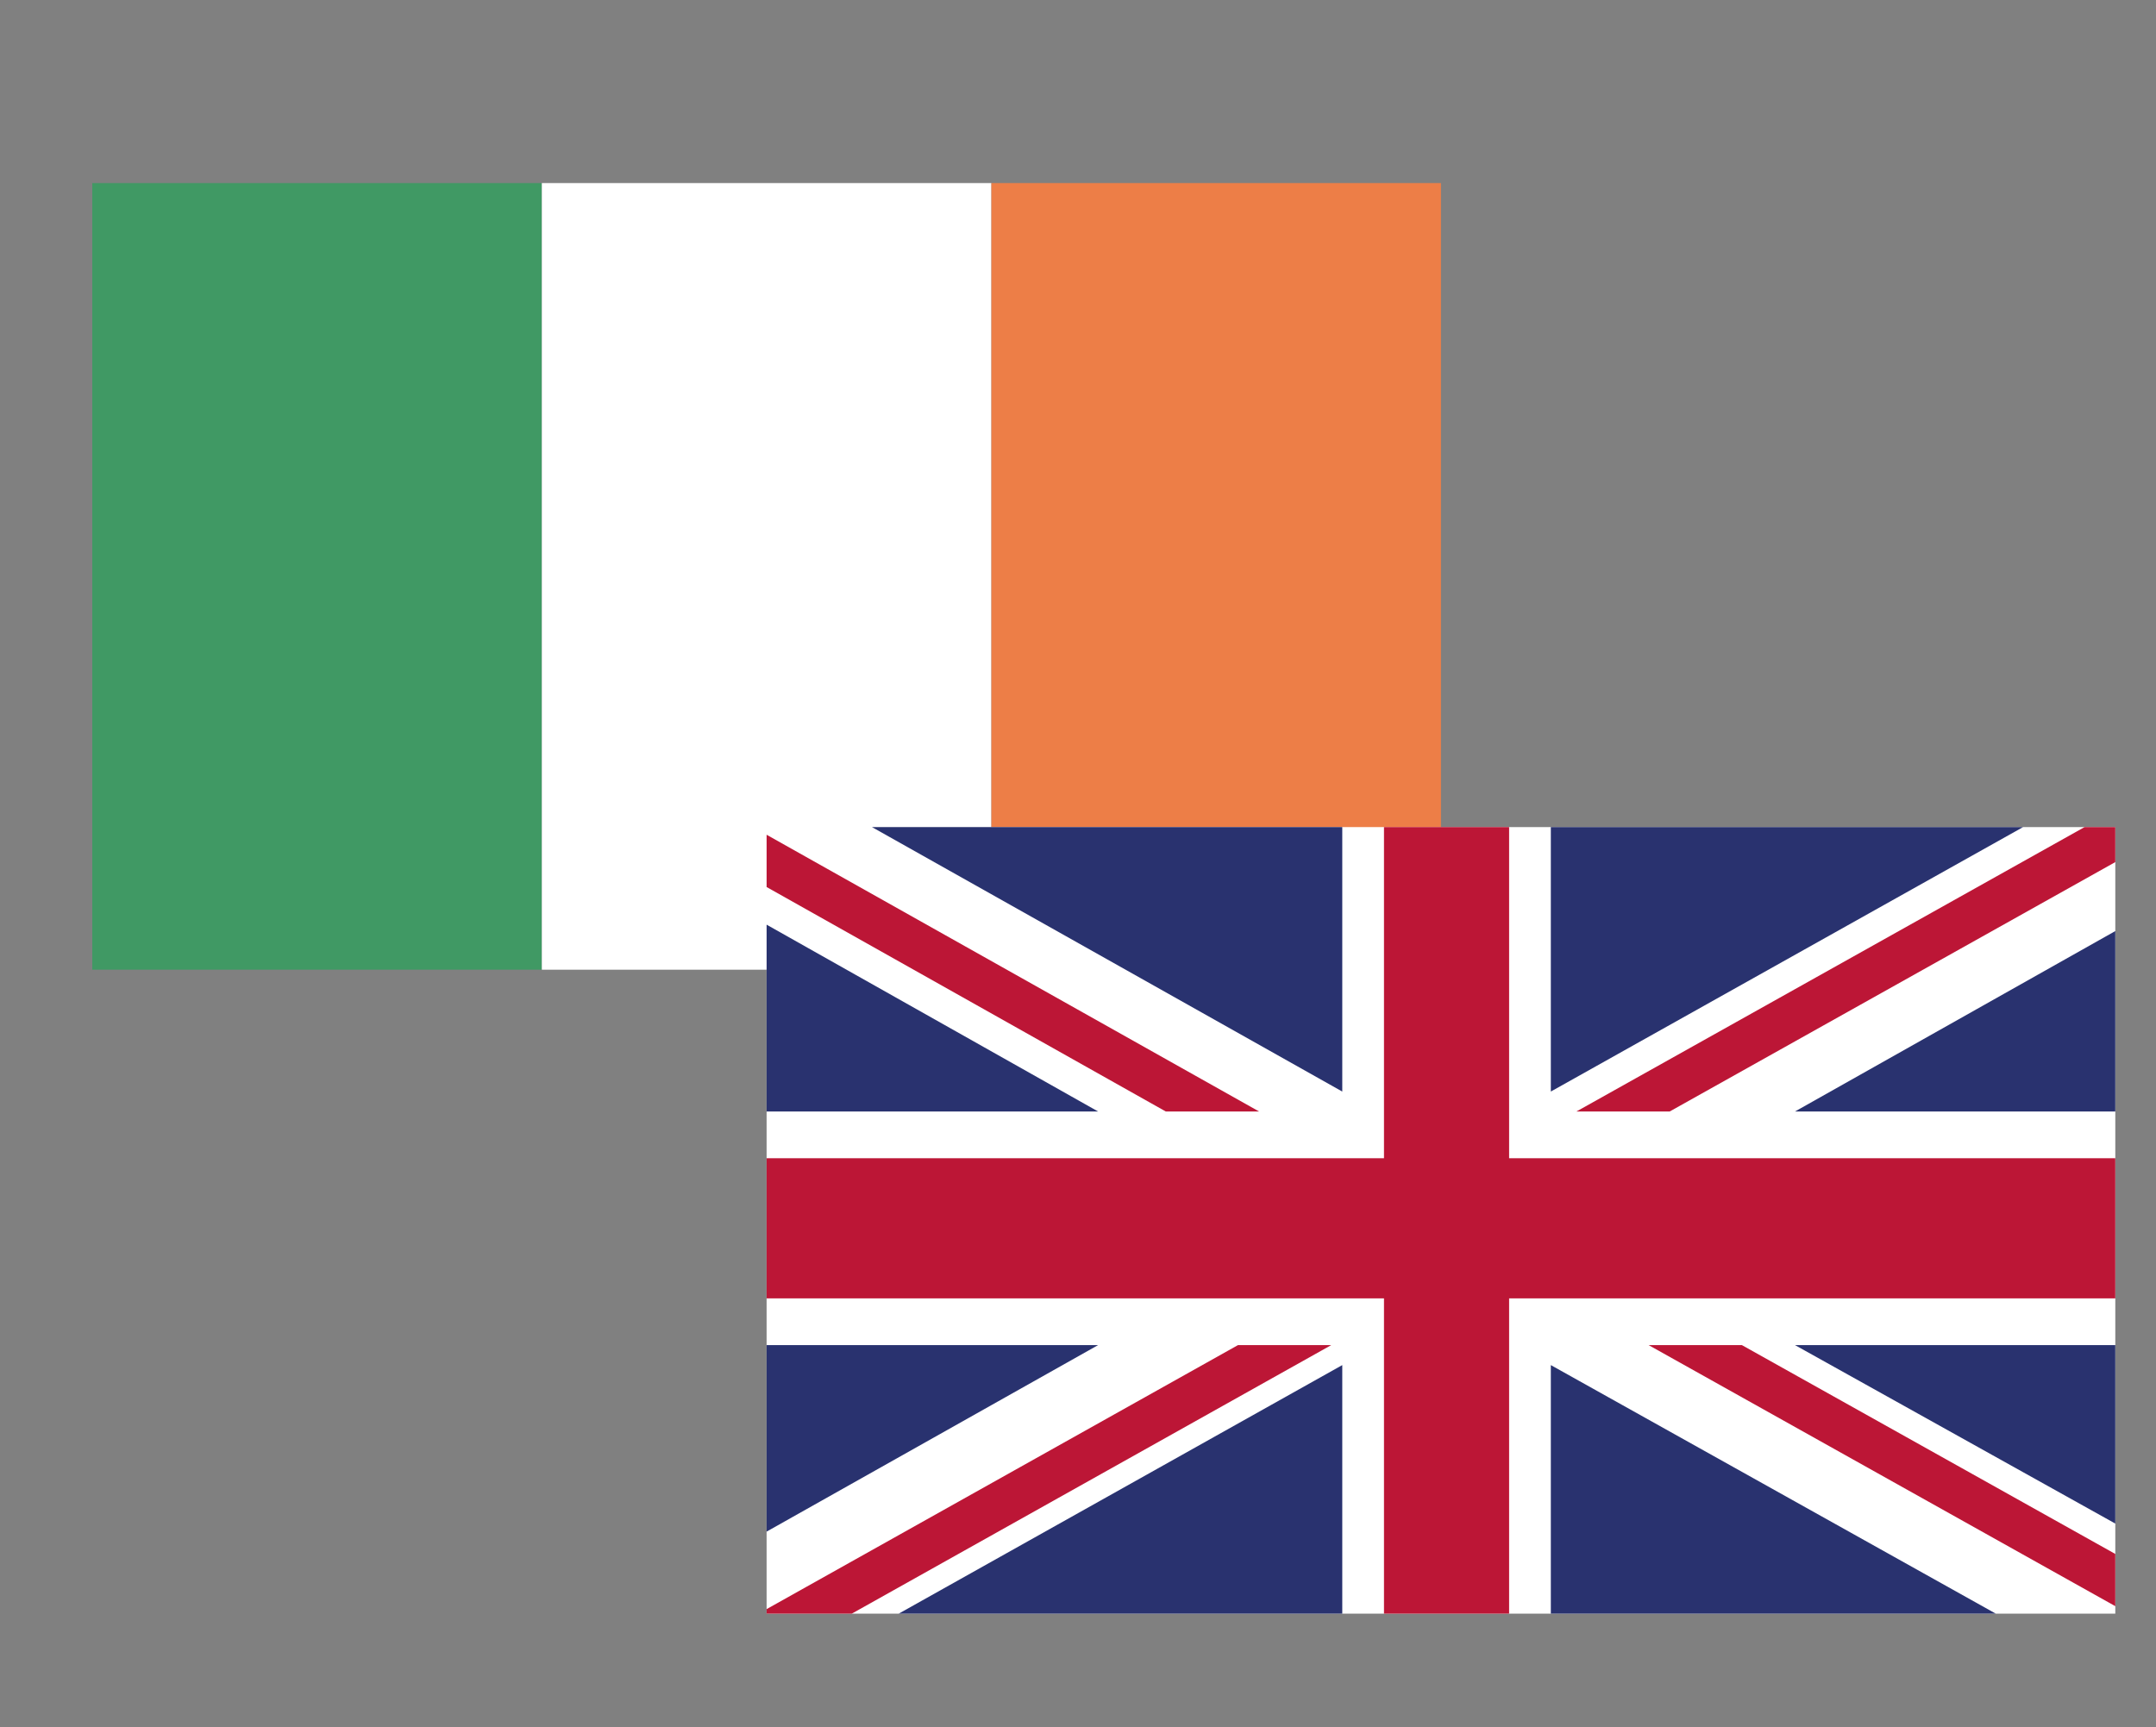
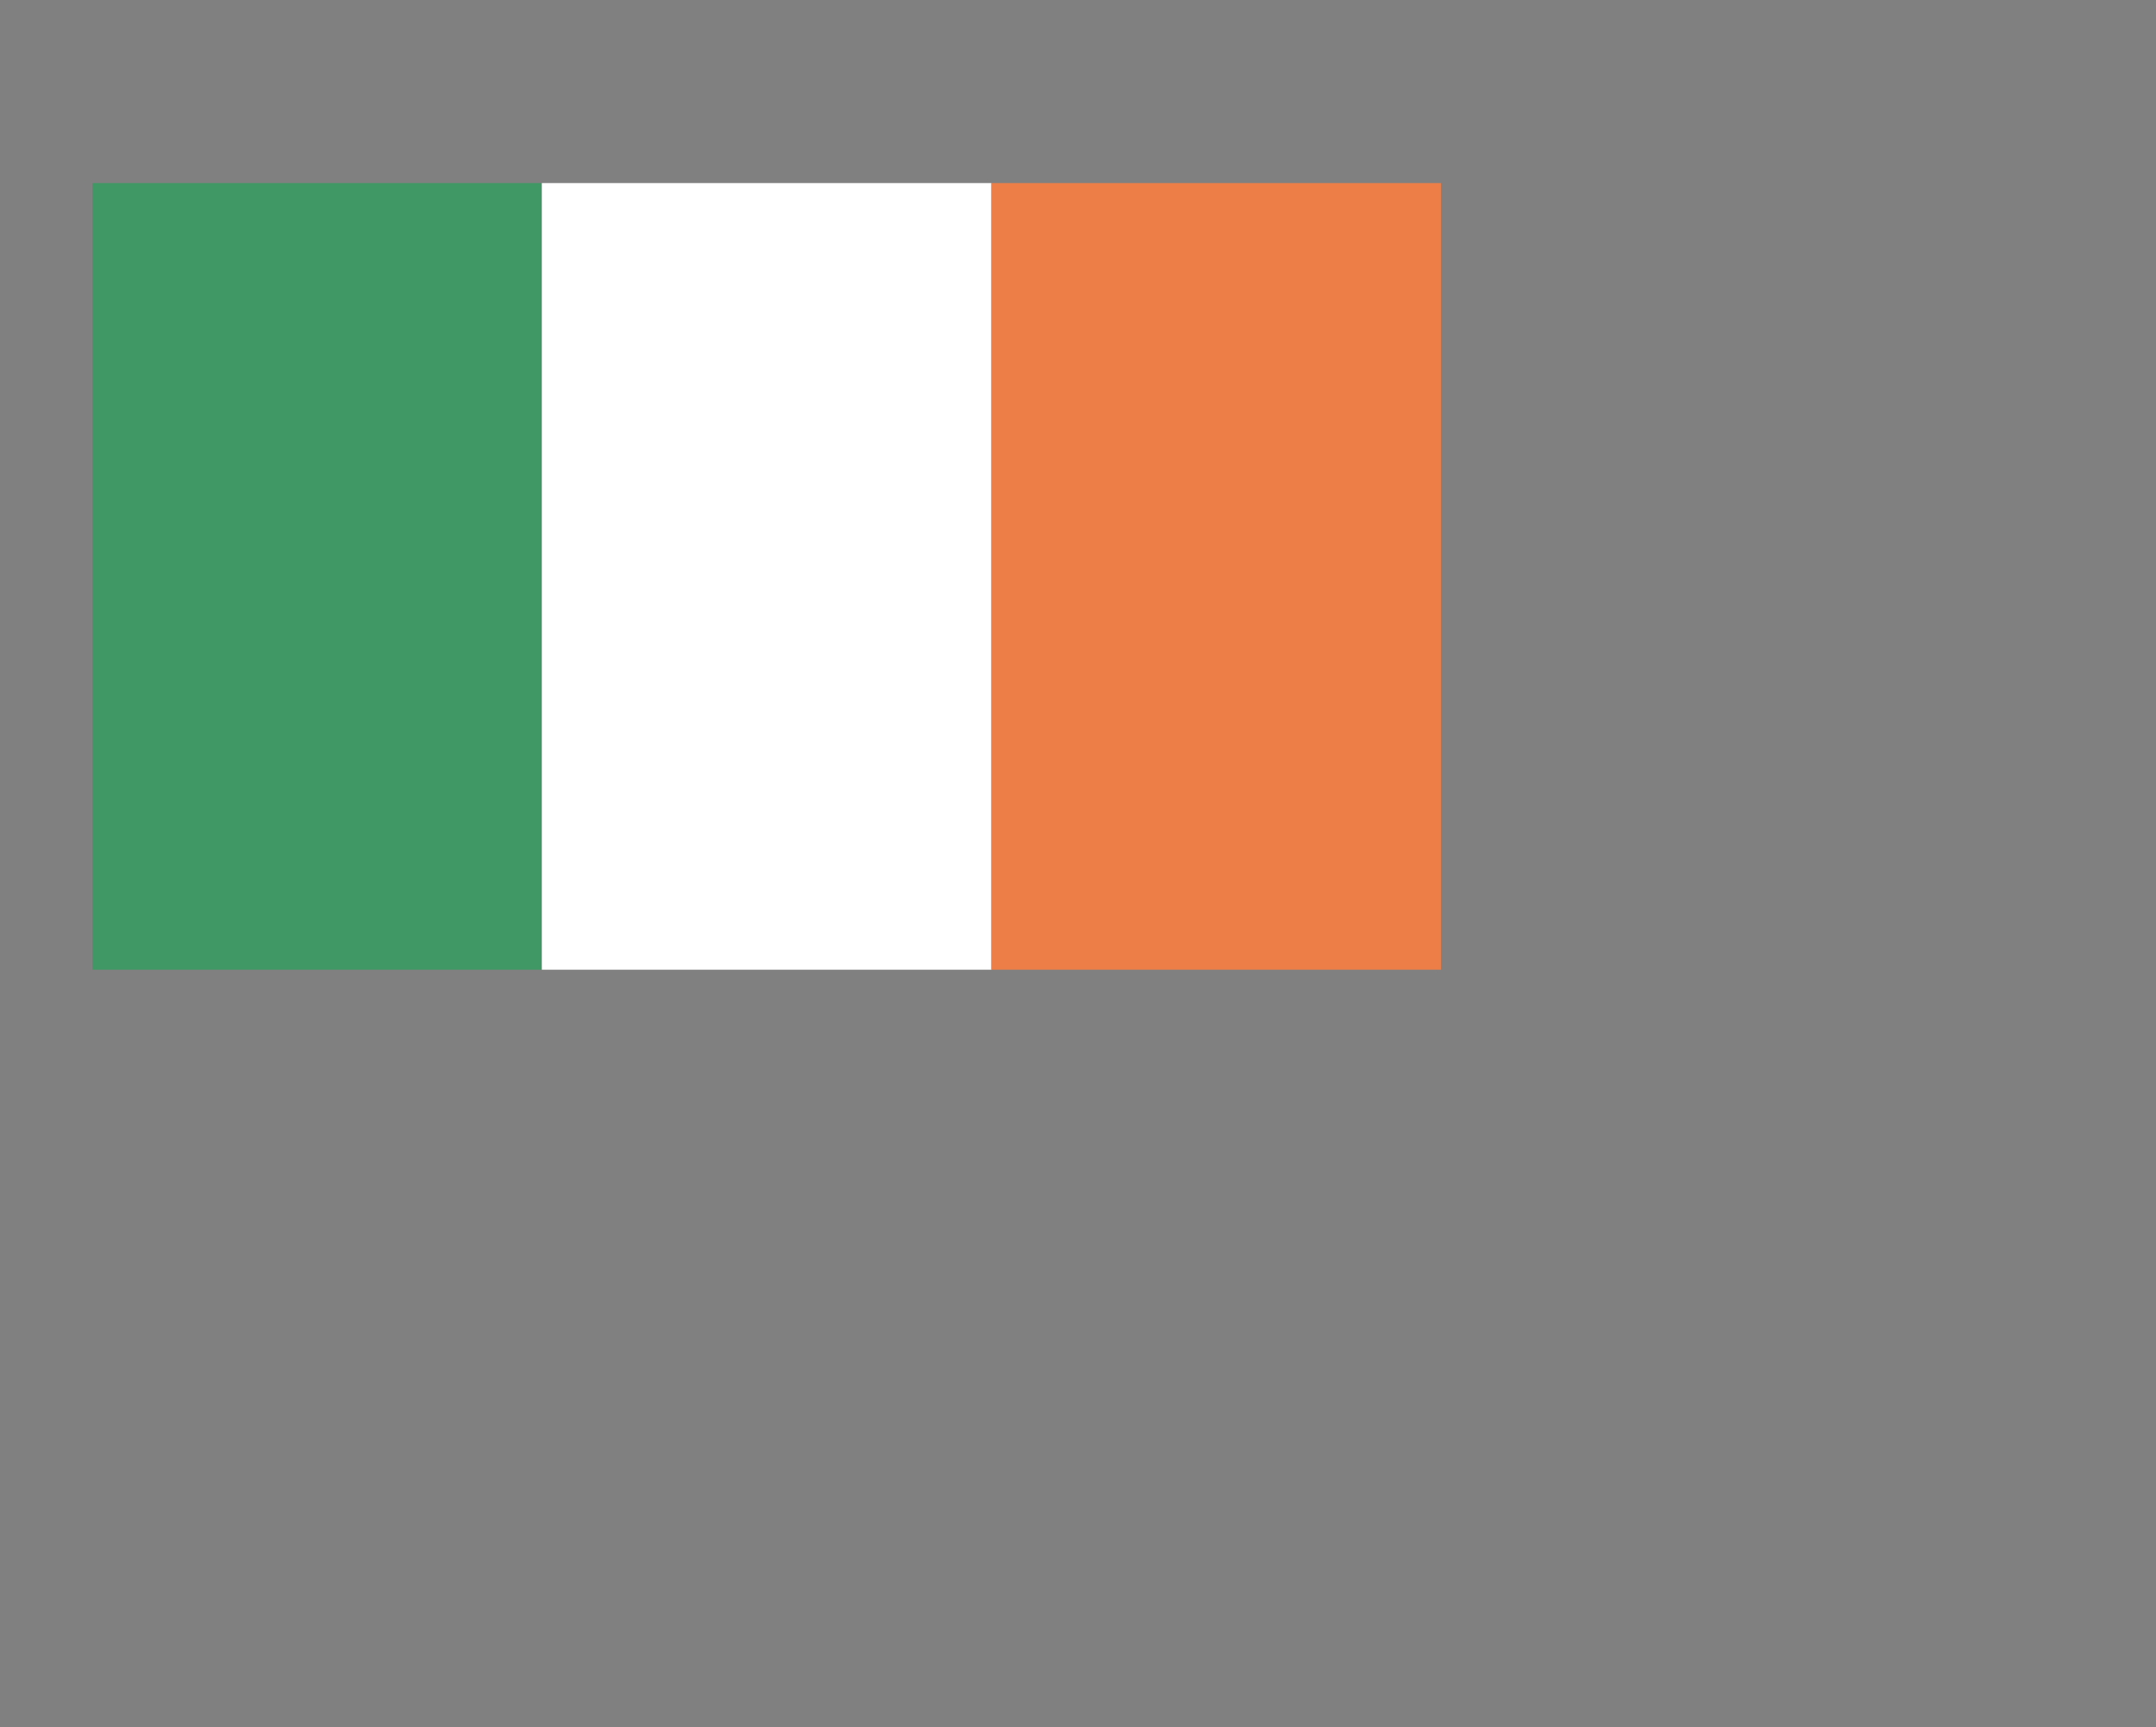
<svg xmlns="http://www.w3.org/2000/svg" id="Ebene_1" version="1.1" viewBox="0 0 841.89 674.55">
  <rect x="0" y="0" width="841.89" height="674.55" fill="#808080" stroke="none" />
  <defs>
    <style>
      .st0 {
        fill: none;
      }

      .st1 {
        fill: #bc1636;
      }

      .st2 {
        clip-path: url(#clippath-1);
      }

      .st3 {
        fill: #fff;
      }

      .st4 {
        fill: #29326f;
      }

      .st5 {
        fill: #409964;
      }

      .st6 {
        clip-path: url(#clippath);
      }

      .st7 {
        fill: #ed7e47;
      }
    </style>
    <clipPath id="clippath">
      <rect class="st0" x="36.03" y="71.51" width="526.65" height="307.22" />
    </clipPath>
    <clipPath id="clippath-1">
-       <rect class="st0" x="299.35" y="323.04" width="526.65" height="307.21" />
-     </clipPath>
+       </clipPath>
  </defs>
  <g class="st6">
    <rect class="st5" x="36.03" y="71.51" width="175.55" height="307.22" />
    <rect class="st3" x="211.58" y="71.51" width="175.55" height="307.22" />
    <rect class="st7" x="387.13" y="71.51" width="175.55" height="307.22" />
  </g>
  <g class="st2">
    <rect class="st3" x="299.35" y="323.04" width="526.65" height="307.21" />
    <polygon class="st1" points="651.99 434.12 826 336.71 826 323.04 813.99 323.04 615.57 434.12 651.99 434.12" />
    <polygon class="st1" points="643.76 525.36 826 627.33 826 606.94 680.18 525.36 643.76 525.36" />
-     <polygon class="st1" points="299.35 346.45 455.23 434.12 491.66 434.12 299.35 326.03 299.35 346.45" />
    <polygon class="st1" points="483.42 525.36 299.35 628.48 299.35 630.26 332.59 630.26 519.84 525.36 483.42 525.36" />
    <polygon class="st4" points="789.98 323.04 605.58 323.04 605.58 426.33 789.98 323.04" />
    <polygon class="st4" points="524.14 323.04 340.49 323.04 524.14 426.33 524.14 323.04" />
    <polygon class="st4" points="826 434.12 826 363.65 700.92 434.12 826 434.12" />
    <polygon class="st4" points="826 595.07 826 525.36 700.92 525.36 826 595.07" />
    <polygon class="st4" points="350.92 630.26 524.14 630.26 524.14 533.17 350.92 630.26" />
    <polygon class="st4" points="605.58 630.26 779.35 630.26 605.58 533.17 605.58 630.26" />
-     <polygon class="st4" points="299.35 525.36 299.35 598.21 428.8 525.36 299.35 525.36" />
    <polygon class="st4" points="299.35 434.12 428.8 434.12 299.35 361.15 299.35 434.12" />
    <polygon class="st1" points="540.43 323.04 540.43 452.38 299.35 452.38 299.35 507.12 540.43 507.12 540.43 630.26 589.29 630.26 589.29 507.12 826 507.12 826 452.38 589.29 452.38 589.29 323.04 540.43 323.04" />
  </g>
</svg>